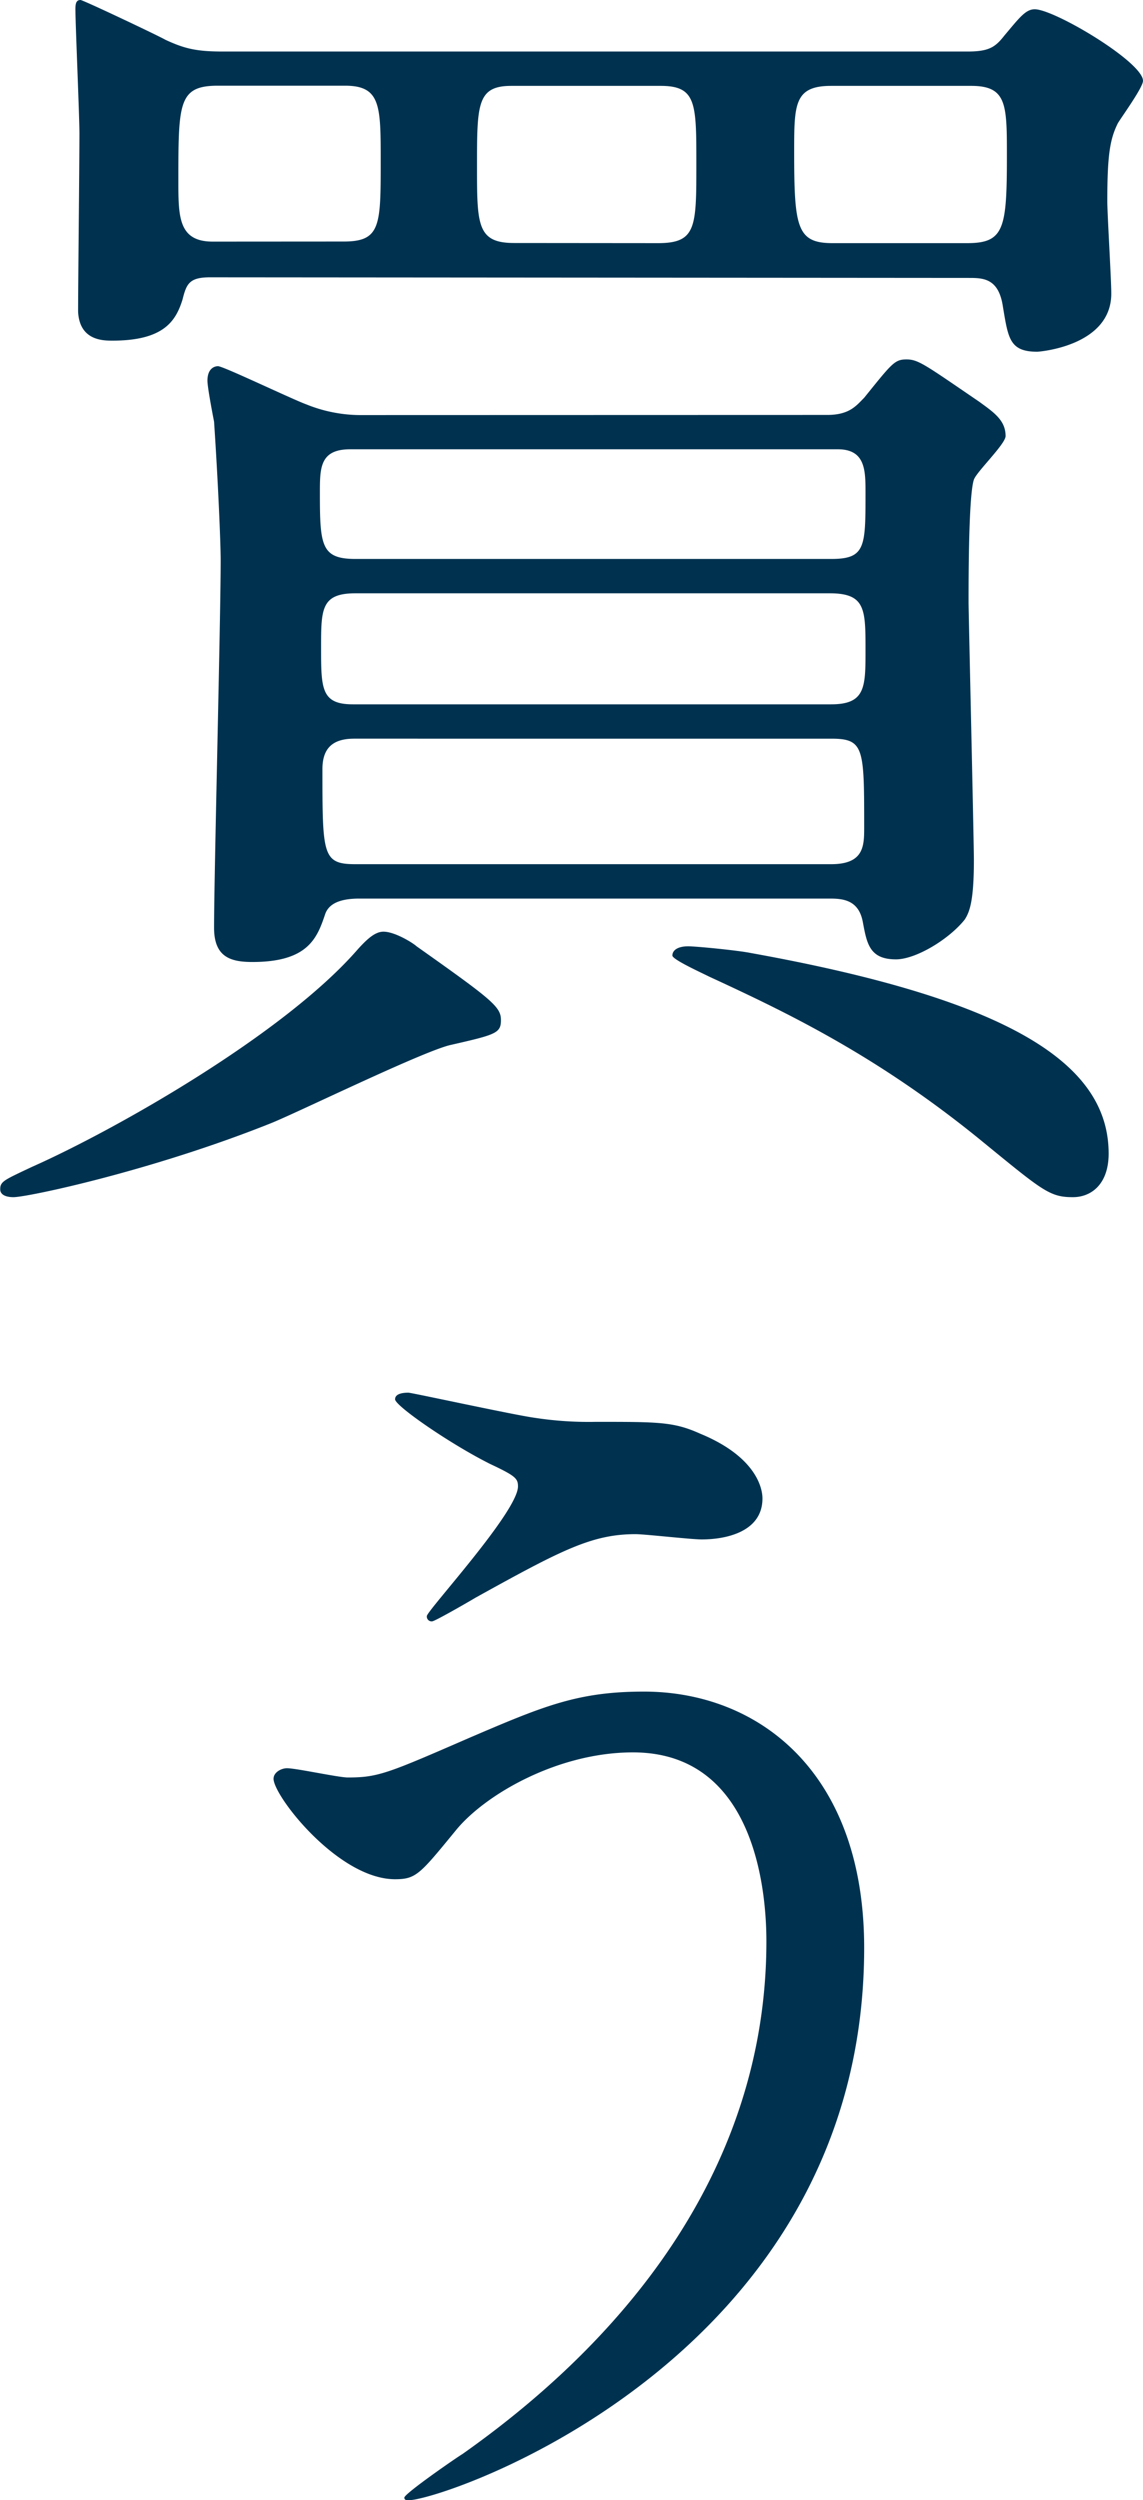
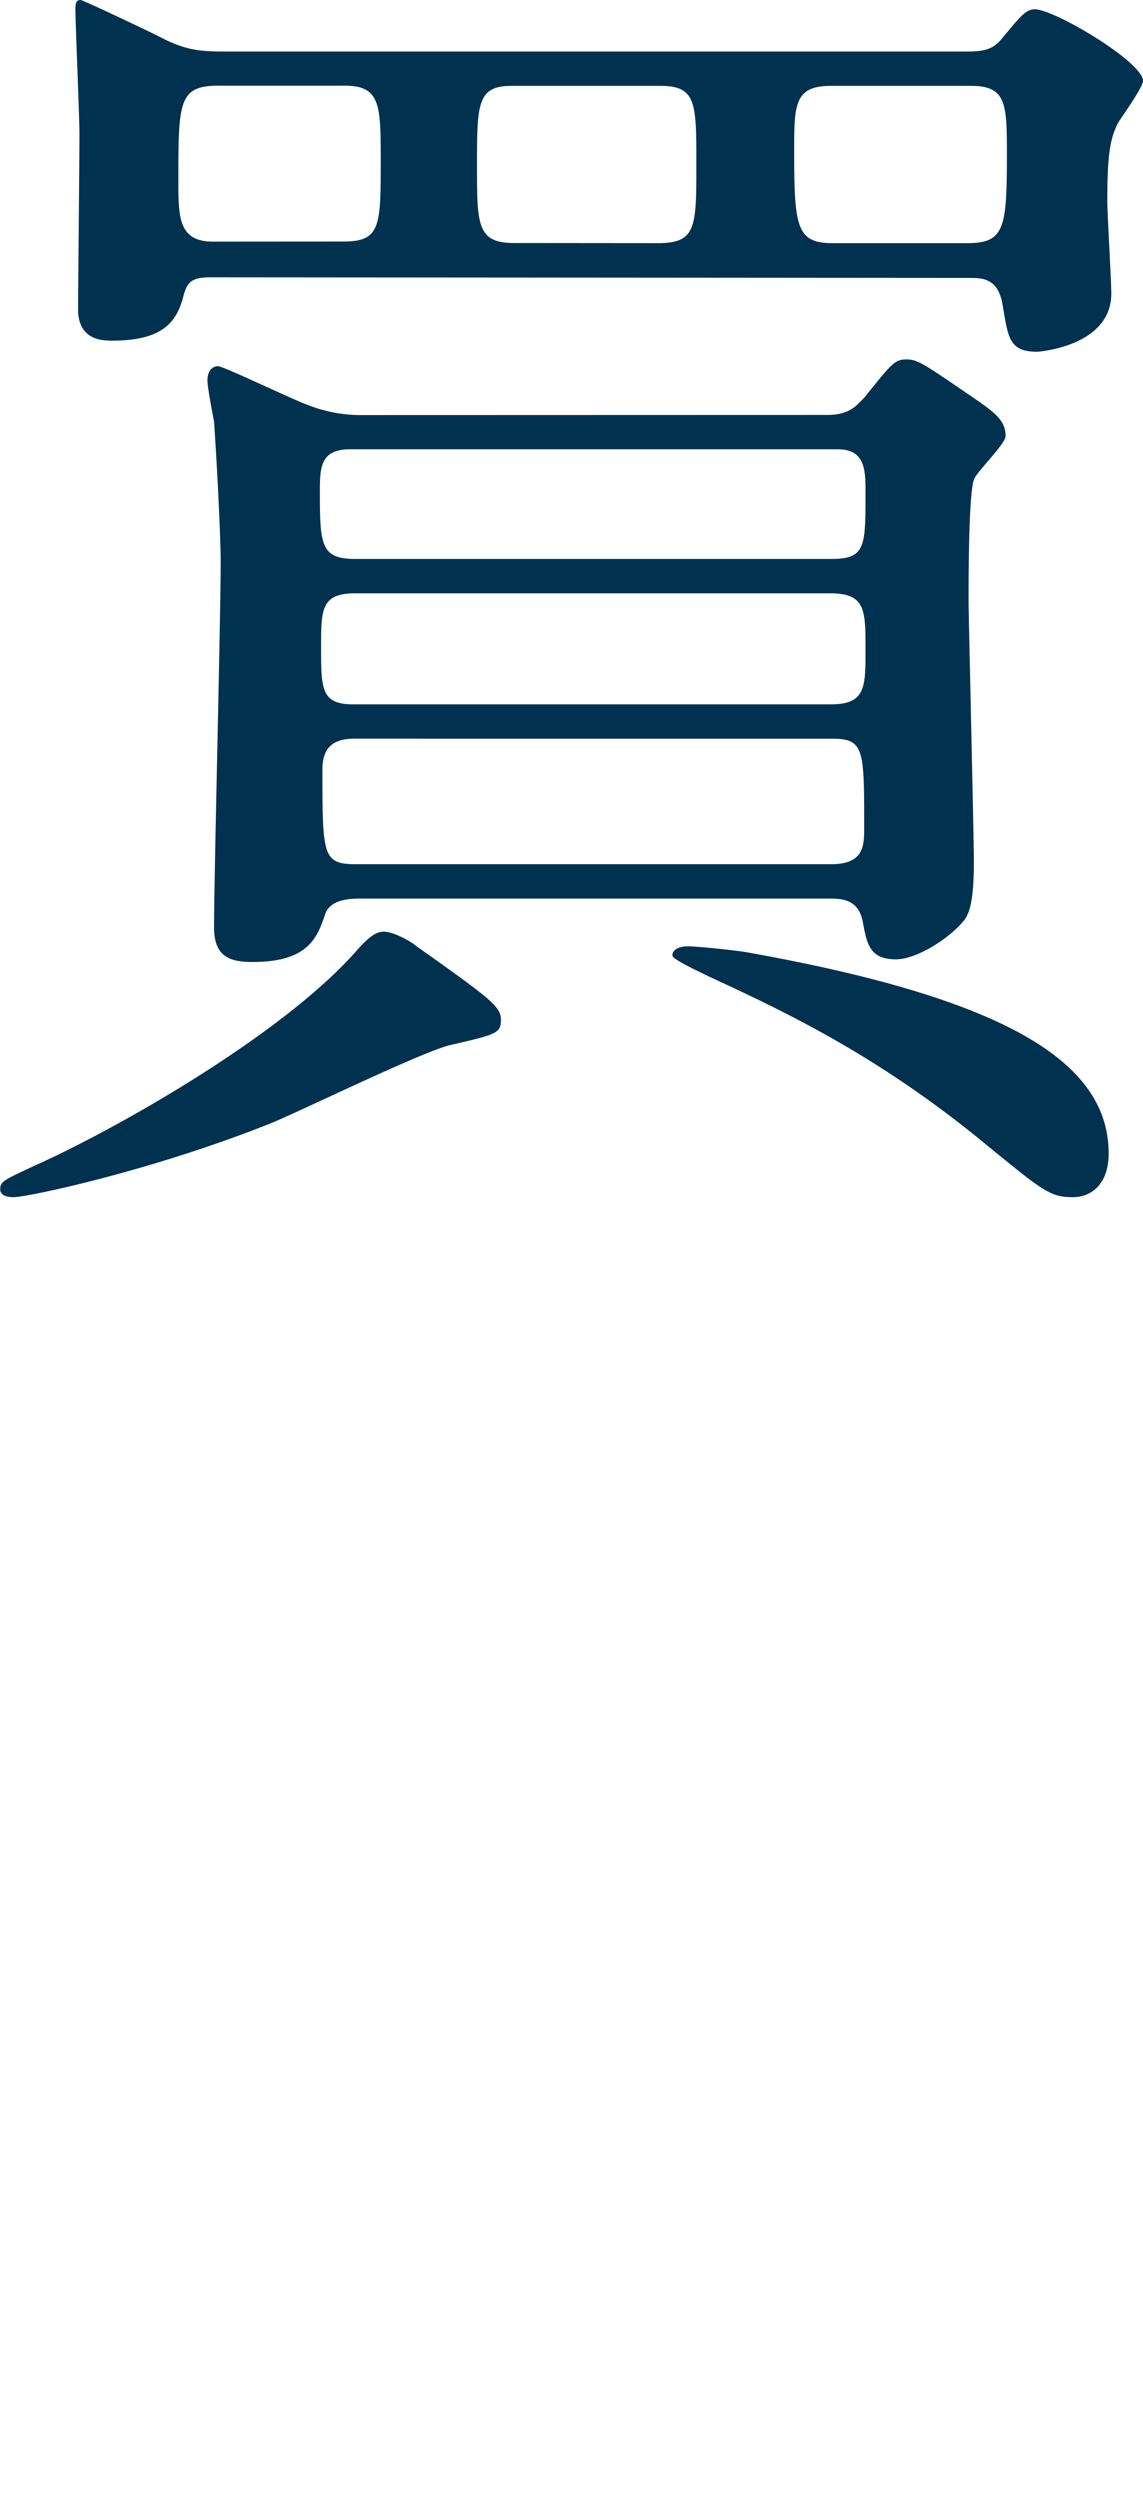
<svg xmlns="http://www.w3.org/2000/svg" width="255.55" height="558.97" viewBox="0 0 255.55 558.97">
  <g id="レイヤー_2" data-name="レイヤー 2">
    <g id="LP">
      <path d="M112,228.08c0,2.95-1.18,3.25-11.52,5.61-6.8,1.77-34,15.07-39.89,17.43C34,261.76,6.2,267.66,3,267.66c-1.18,0-2.95-.29-2.95-1.77,0-1.77.89-2.07,7.09-5,18.61-8.27,56.13-29.54,72.68-48.45,2.36-2.66,4.13-4.14,5.91-4.14,2.65,0,6.79,2.66,7.38,3.25C110.2,223.64,112,225.12,112,228.08ZM47,62c-4.72,0-5.31,1.48-6.2,5-1.48,4.73-4.14,9.16-15.66,9.16-2.07,0-7.38,0-7.68-6.5,0-5.61.3-33.68.3-39.88,0-3.55-.89-24.52-.89-27.18C16.84,1.18,16.84,0,18,0c.59,0,18,8.27,18.91,8.86,4.43,2.07,7.09,2.66,13,2.66H216.26c4.73,0,6.2-.88,8.27-3.54,3.25-3.84,4.73-5.91,6.8-5.91,4.43,0,24.22,11.82,24.22,16,0,1.48-4.73,8-5.61,9.46-1.77,3.54-2.37,7.09-2.37,17.43,0,3,.89,17.43.89,20.68,0,11.81-16.25,13-16.54,13-6.21,0-6.5-3-7.68-10-.89-6.2-4.14-6.5-7.39-6.5Zm29.84-8c8.28,0,8.28-3.54,8.28-18,0-12.41,0-16.84-8-16.84H48.75c-8.87,0-8.87,3.84-8.87,21.28,0,8,0,13.58,7.69,13.58ZM184.94,92.77c5,0,6.5-2.07,8.27-3.84,6.21-7.69,6.8-8.57,9.46-8.57s4.13,1.18,16.25,9.45c3.25,2.37,5.91,4.14,5.91,7.68,0,1.78-6.5,8-7.09,9.75-1.19,3.55-1.19,22.16-1.19,27.48,0,2.07,1.19,53.18,1.19,57.61,0,8.86-.89,11.52-2.07,13.29-3.55,4.43-10.93,8.87-15.36,8.87-5.91,0-6.5-3.55-7.39-8.28-.89-5-4.43-5.31-7.39-5.31H80.36c-3.84,0-6.8.88-7.68,3.54-1.78,5.32-3.84,10.64-16.25,10.64-5,0-8.57-1.18-8.57-7.68,0-11.53,1.48-69.14,1.48-82.13,0-3.85-.59-17.73-1.48-31-.29-1.47-1.48-7.68-1.48-9.15,0-2.66,1.48-3.25,2.37-3.25,1.18,0,16.54,7.38,19.79,8.56a32.44,32.44,0,0,0,12.7,2.37Zm.89,32.2c7.68,0,7.68-2.66,7.68-14.77,0-5,0-9.75-6.2-9.75h-109c-6.79,0-6.79,4.13-6.79,9.75,0,11.82.29,14.77,8,14.77Zm0,32.5c7.68,0,7.68-3.84,7.68-12.11,0-9.16,0-12.71-8-12.71H79.47c-7.68,0-7.68,3.55-7.68,12.11,0,9.16,0,12.71,7.09,12.71ZM79.18,165.15c-4.73,0-7.09,2.07-7.09,6.79,0,19.21,0,21.27,7.38,21.27H185.83c7.38,0,7.38-4.13,7.38-8.27,0-17.72,0-19.79-7.38-19.79ZM147.13,54.36c8.56,0,8.56-3.55,8.56-17.73,0-13.59,0-17.43-8-17.43H114.33c-7.68,0-7.68,4.14-7.68,18,0,13,0,17.13,8.27,17.13ZM247.87,257.92c0,6.79-3.84,9.74-8,9.74-5.31,0-6.79-1.47-21.27-13.29-23-18.61-42.84-28.07-60-36-1.77-.89-8.27-3.84-8.27-4.73,0-1.18,1.18-2.07,3.54-2.07,1.77,0,10.93.89,13.89,1.48C226.6,223.64,247.87,238.12,247.87,257.92ZM216.26,54.36c8.27,0,8.86-3.25,8.86-19.5,0-11.52,0-15.66-8-15.66H185.83c-8.27,0-8.27,4.14-8.27,14.78,0,16.83.59,20.38,8.56,20.38Z" style="fill:#003250" />
-       <path d="M193.21,435.48C193.21,527.36,99.27,559,91.29,559c-.3,0-.89,0-.89-.59,0-.88,11.52-8.86,13-9.75,40.18-28.36,67.95-67.06,67.95-114.63,0-9.45-1.77-42.24-29.84-42.24-16.84,0-33.09,9.45-39.59,17.43-8,9.75-8.86,10.93-13.59,10.93-12.7,0-27.17-18.61-27.17-22.46,0-1.47,1.77-2.36,3-2.36,2.07,0,11.52,2.07,13.59,2.07,6.79,0,8.86-.89,27.18-8.86,16.54-7.09,24.23-10.34,39-10.34C169.28,378.17,193.21,395.89,193.21,435.48ZM119.65,317a79.44,79.44,0,0,0,13.59.89c14.18,0,17.43,0,23.34,2.66,12.11,5,13.89,11.81,13.89,14.47,0,7.39-8,9.16-13.59,9.16-2.37,0-12.71-1.18-14.78-1.18-9.74,0-16.54,3.54-35.74,14.18-1.48.89-9.16,5.32-9.75,5.32a1.08,1.08,0,0,1-1.18-1.18c0-1.19,20.38-23.34,20.38-29,0-1.77-.59-2.36-6.2-5-8.87-4.43-21.28-13-21.28-14.47s2.37-1.48,3-1.48C92.18,311.4,115.22,316.42,119.65,317Z" style="fill:#003250" />
    </g>
  </g>
</svg>